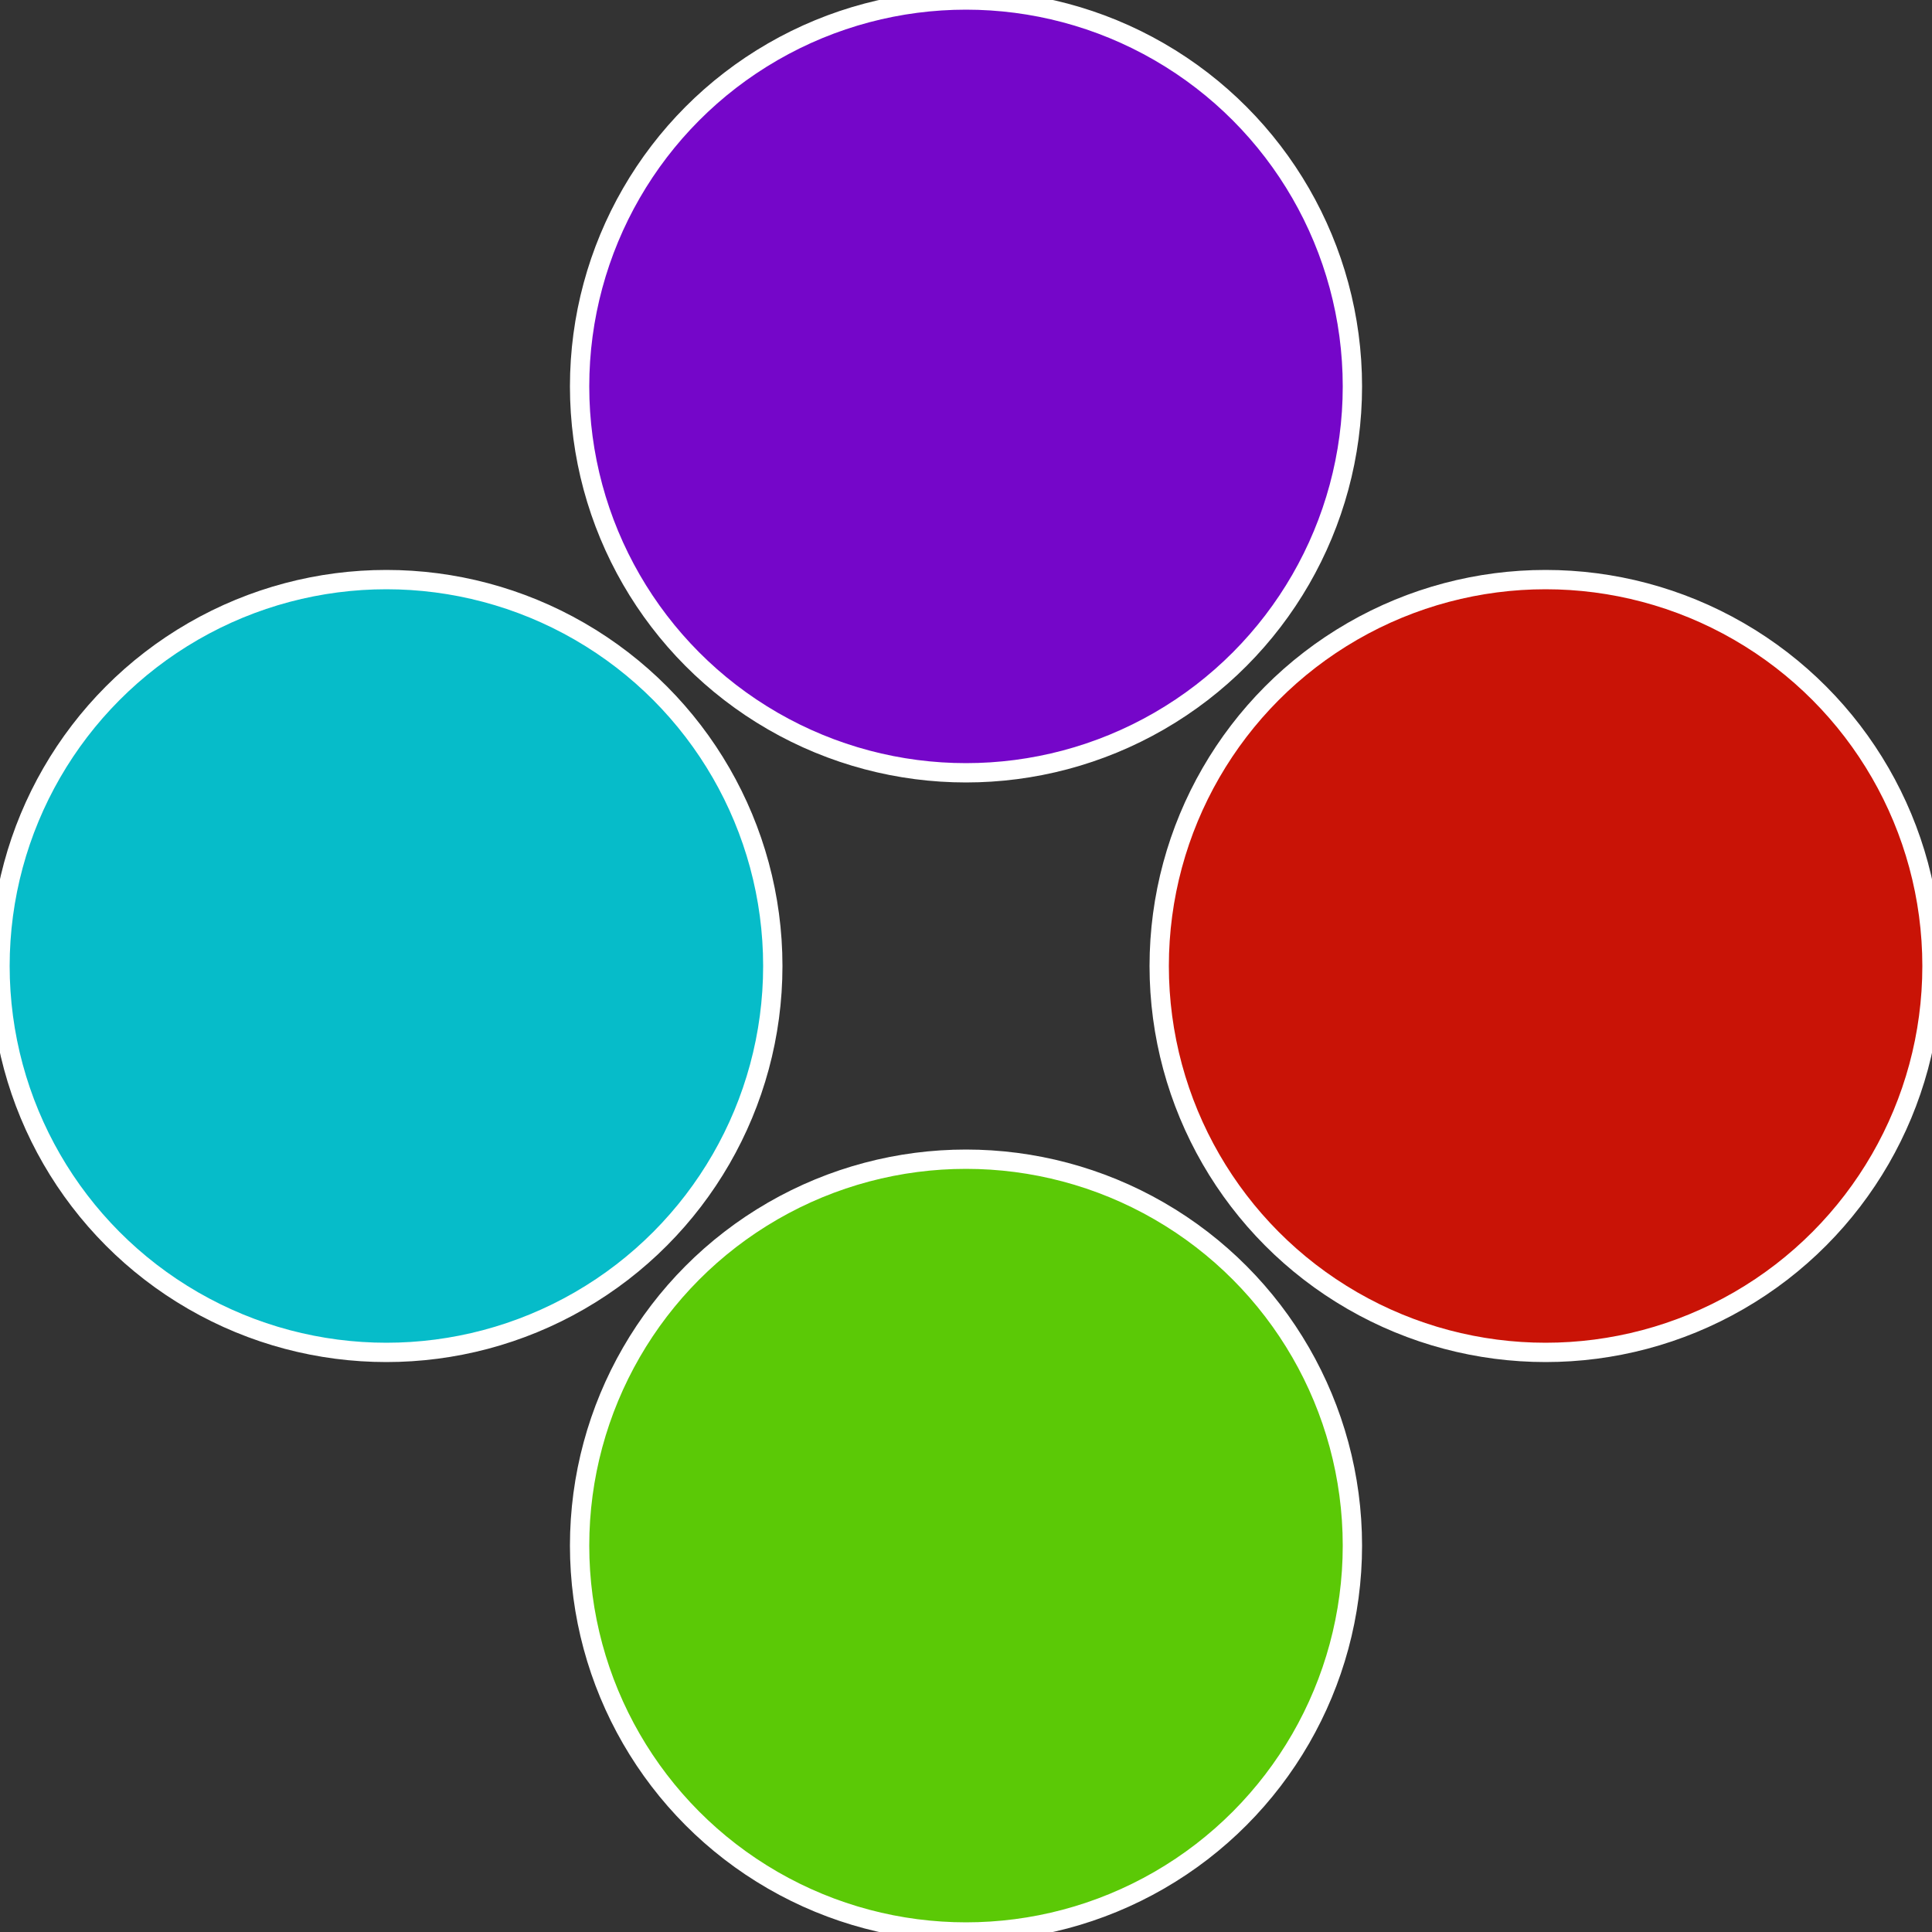
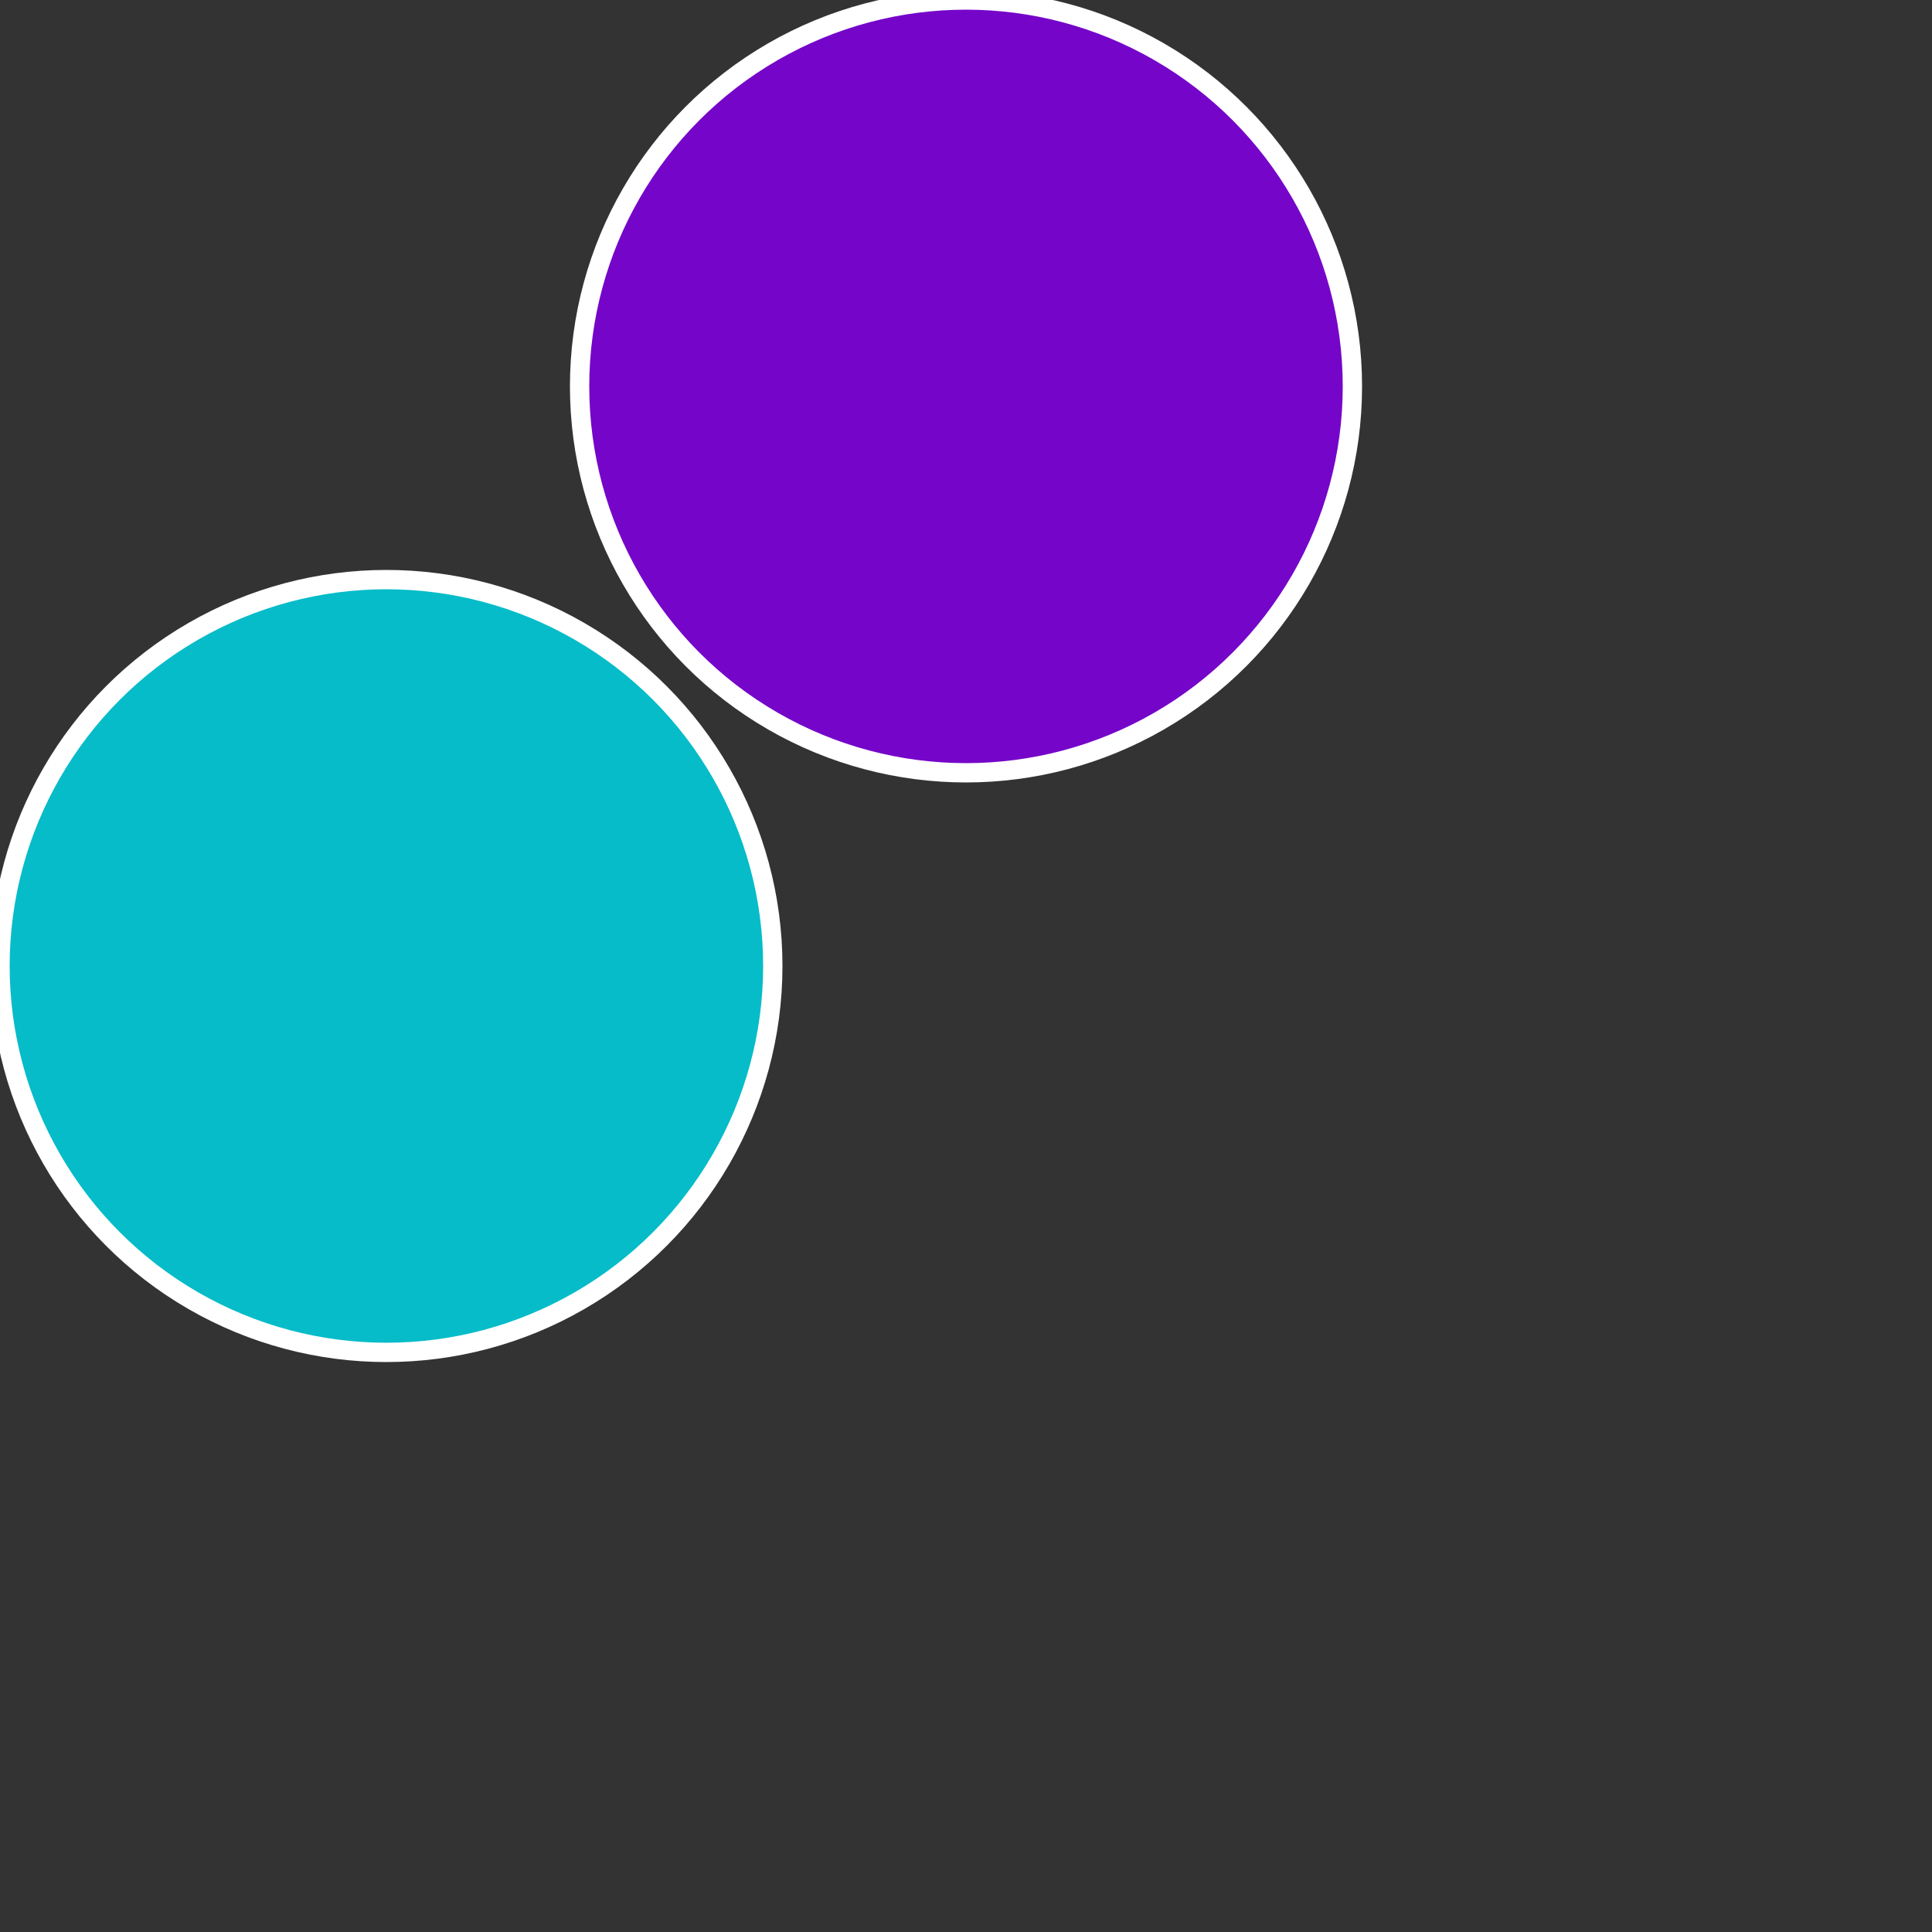
<svg xmlns="http://www.w3.org/2000/svg" width="500" height="500" viewBox="-1 -1 2 2">
  <rect x="-1" y="-1" width="2" height="2" fill="#333333" stroke="none" />
-   <circle cx="0.6" cy="0" r="0.4" fill="#c91306" stroke="#fff" stroke-width="1%" />
-   <circle cx="3.6739403974421E-17" cy="0.6" r="0.4" fill="#5bc906" stroke="#fff" stroke-width="1%" />
  <circle cx="-0.6" cy="7.3478807948841E-17" r="0.4" fill="#06bcc9" stroke="#fff" stroke-width="1%" />
  <circle cx="-1.1021821192326E-16" cy="-0.6" r="0.4" fill="#7506c9" stroke="#fff" stroke-width="1%" />
</svg>